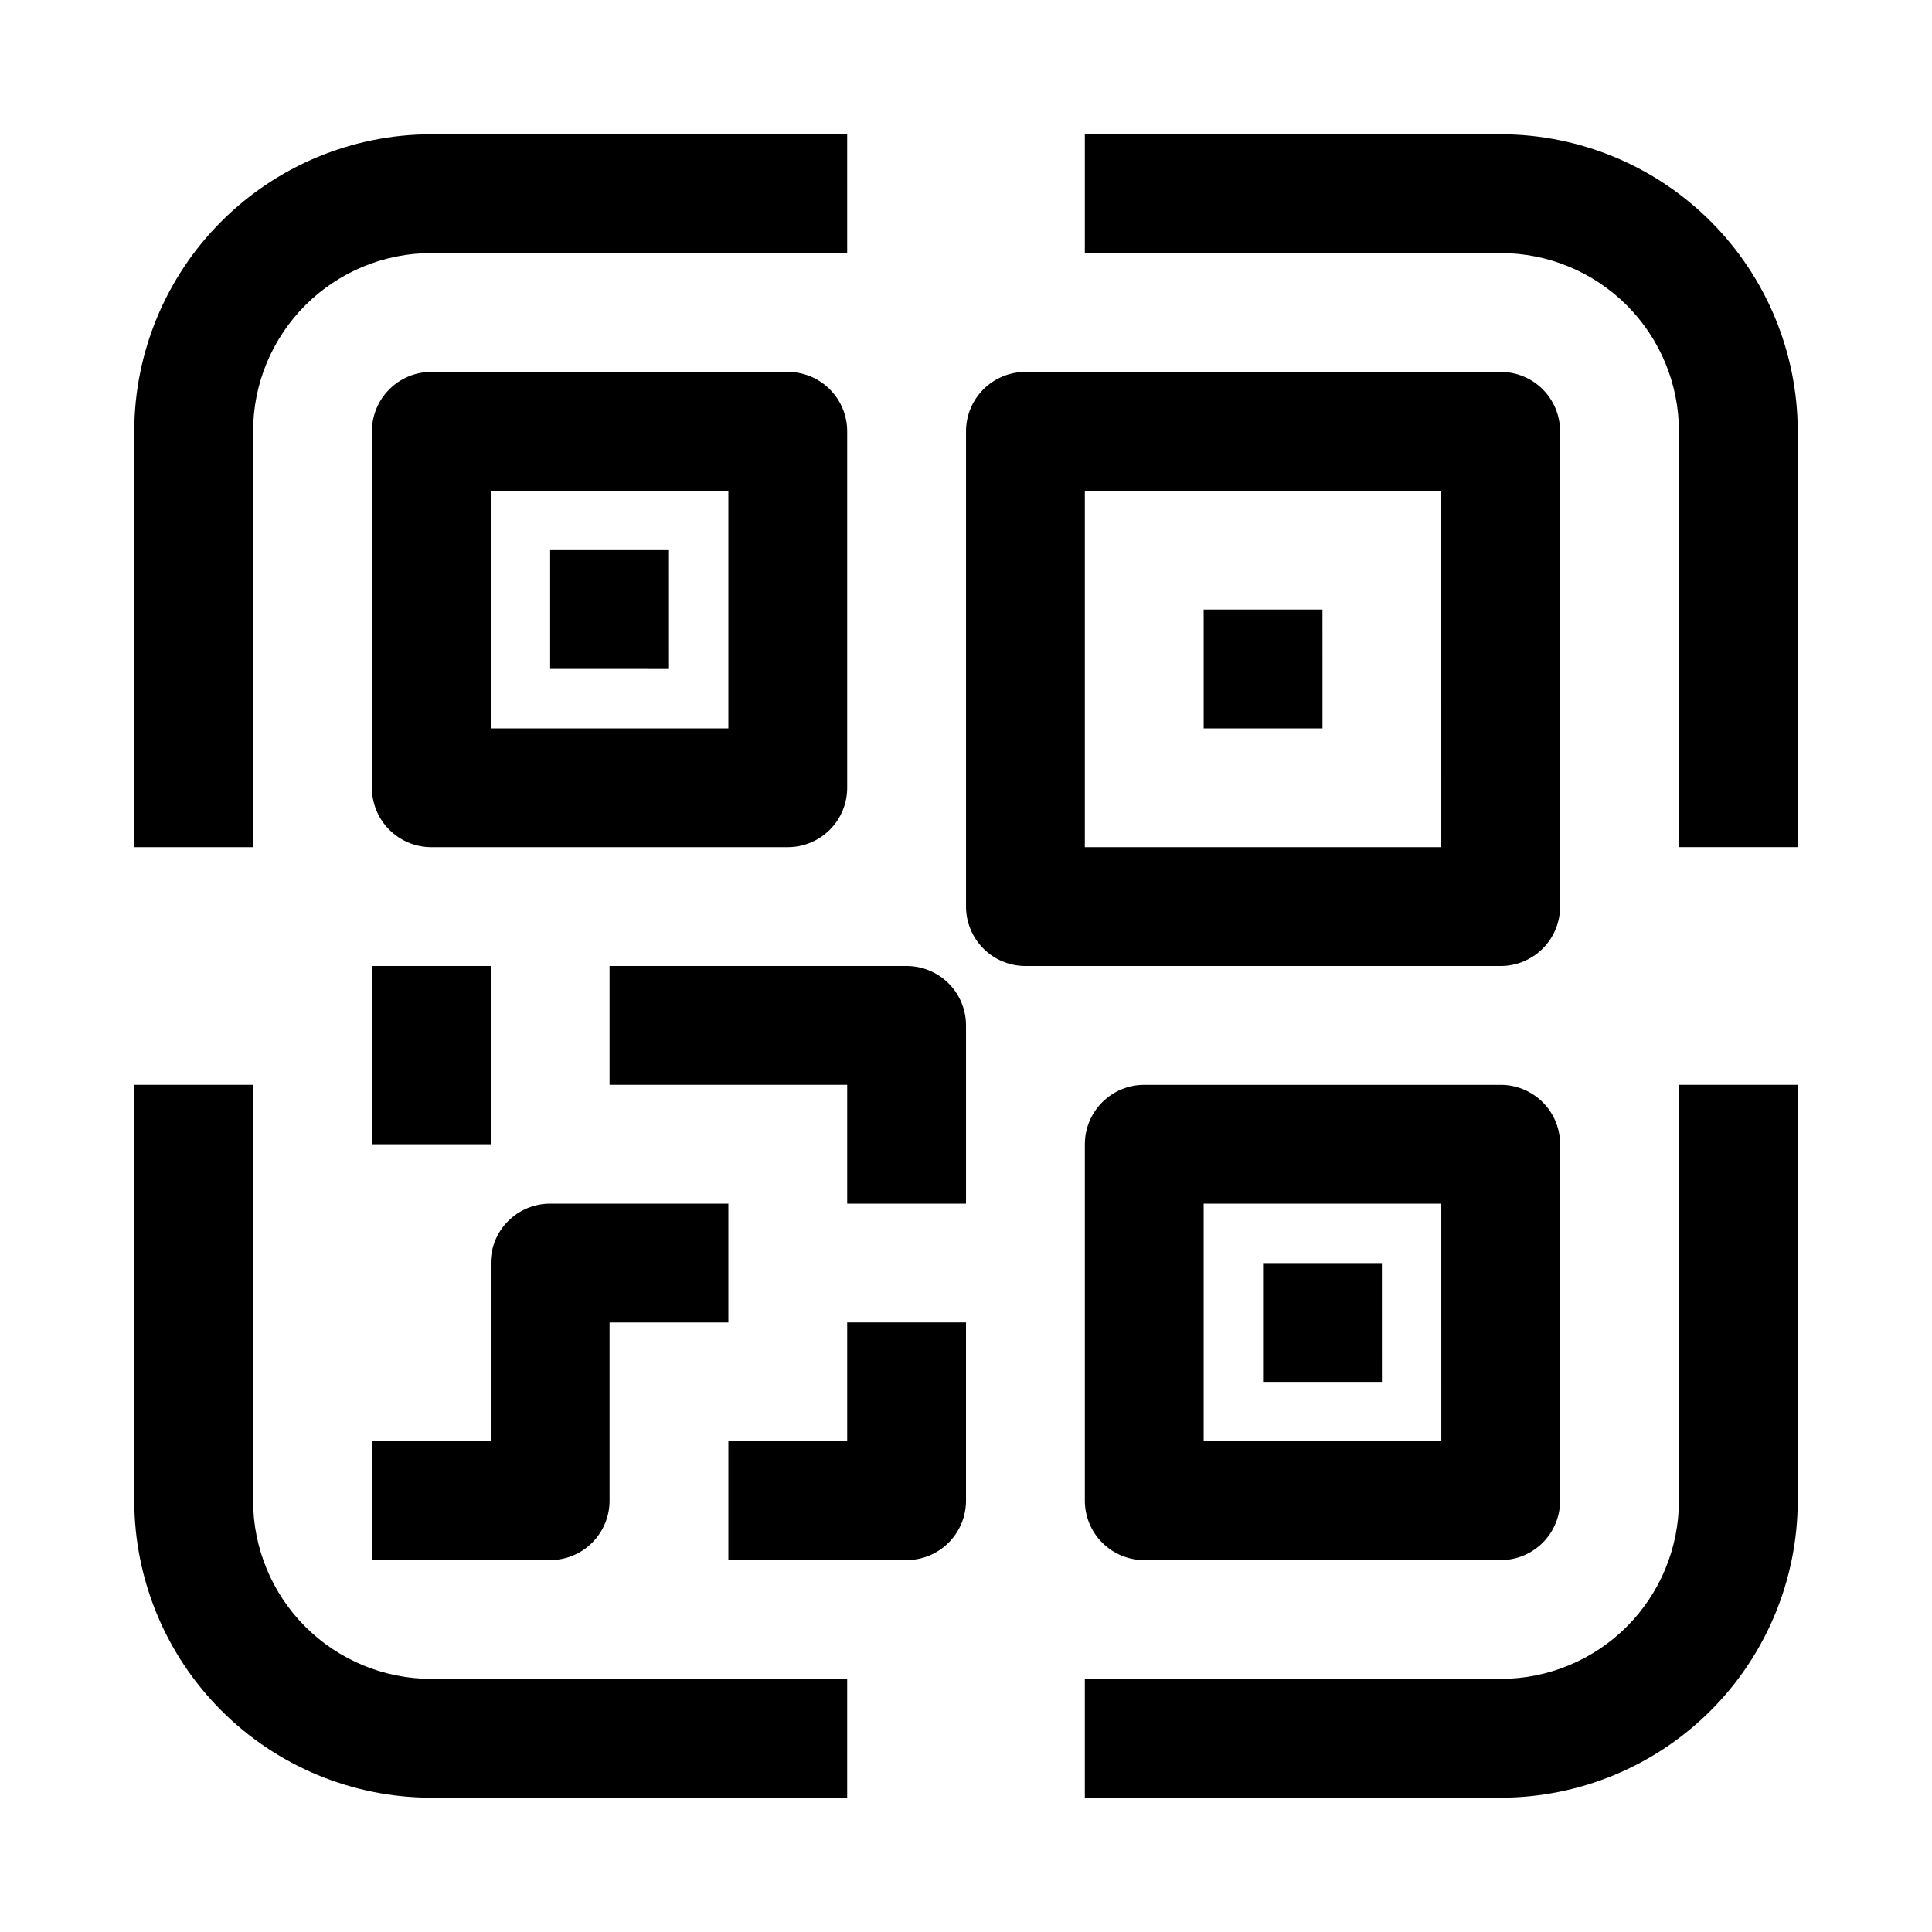
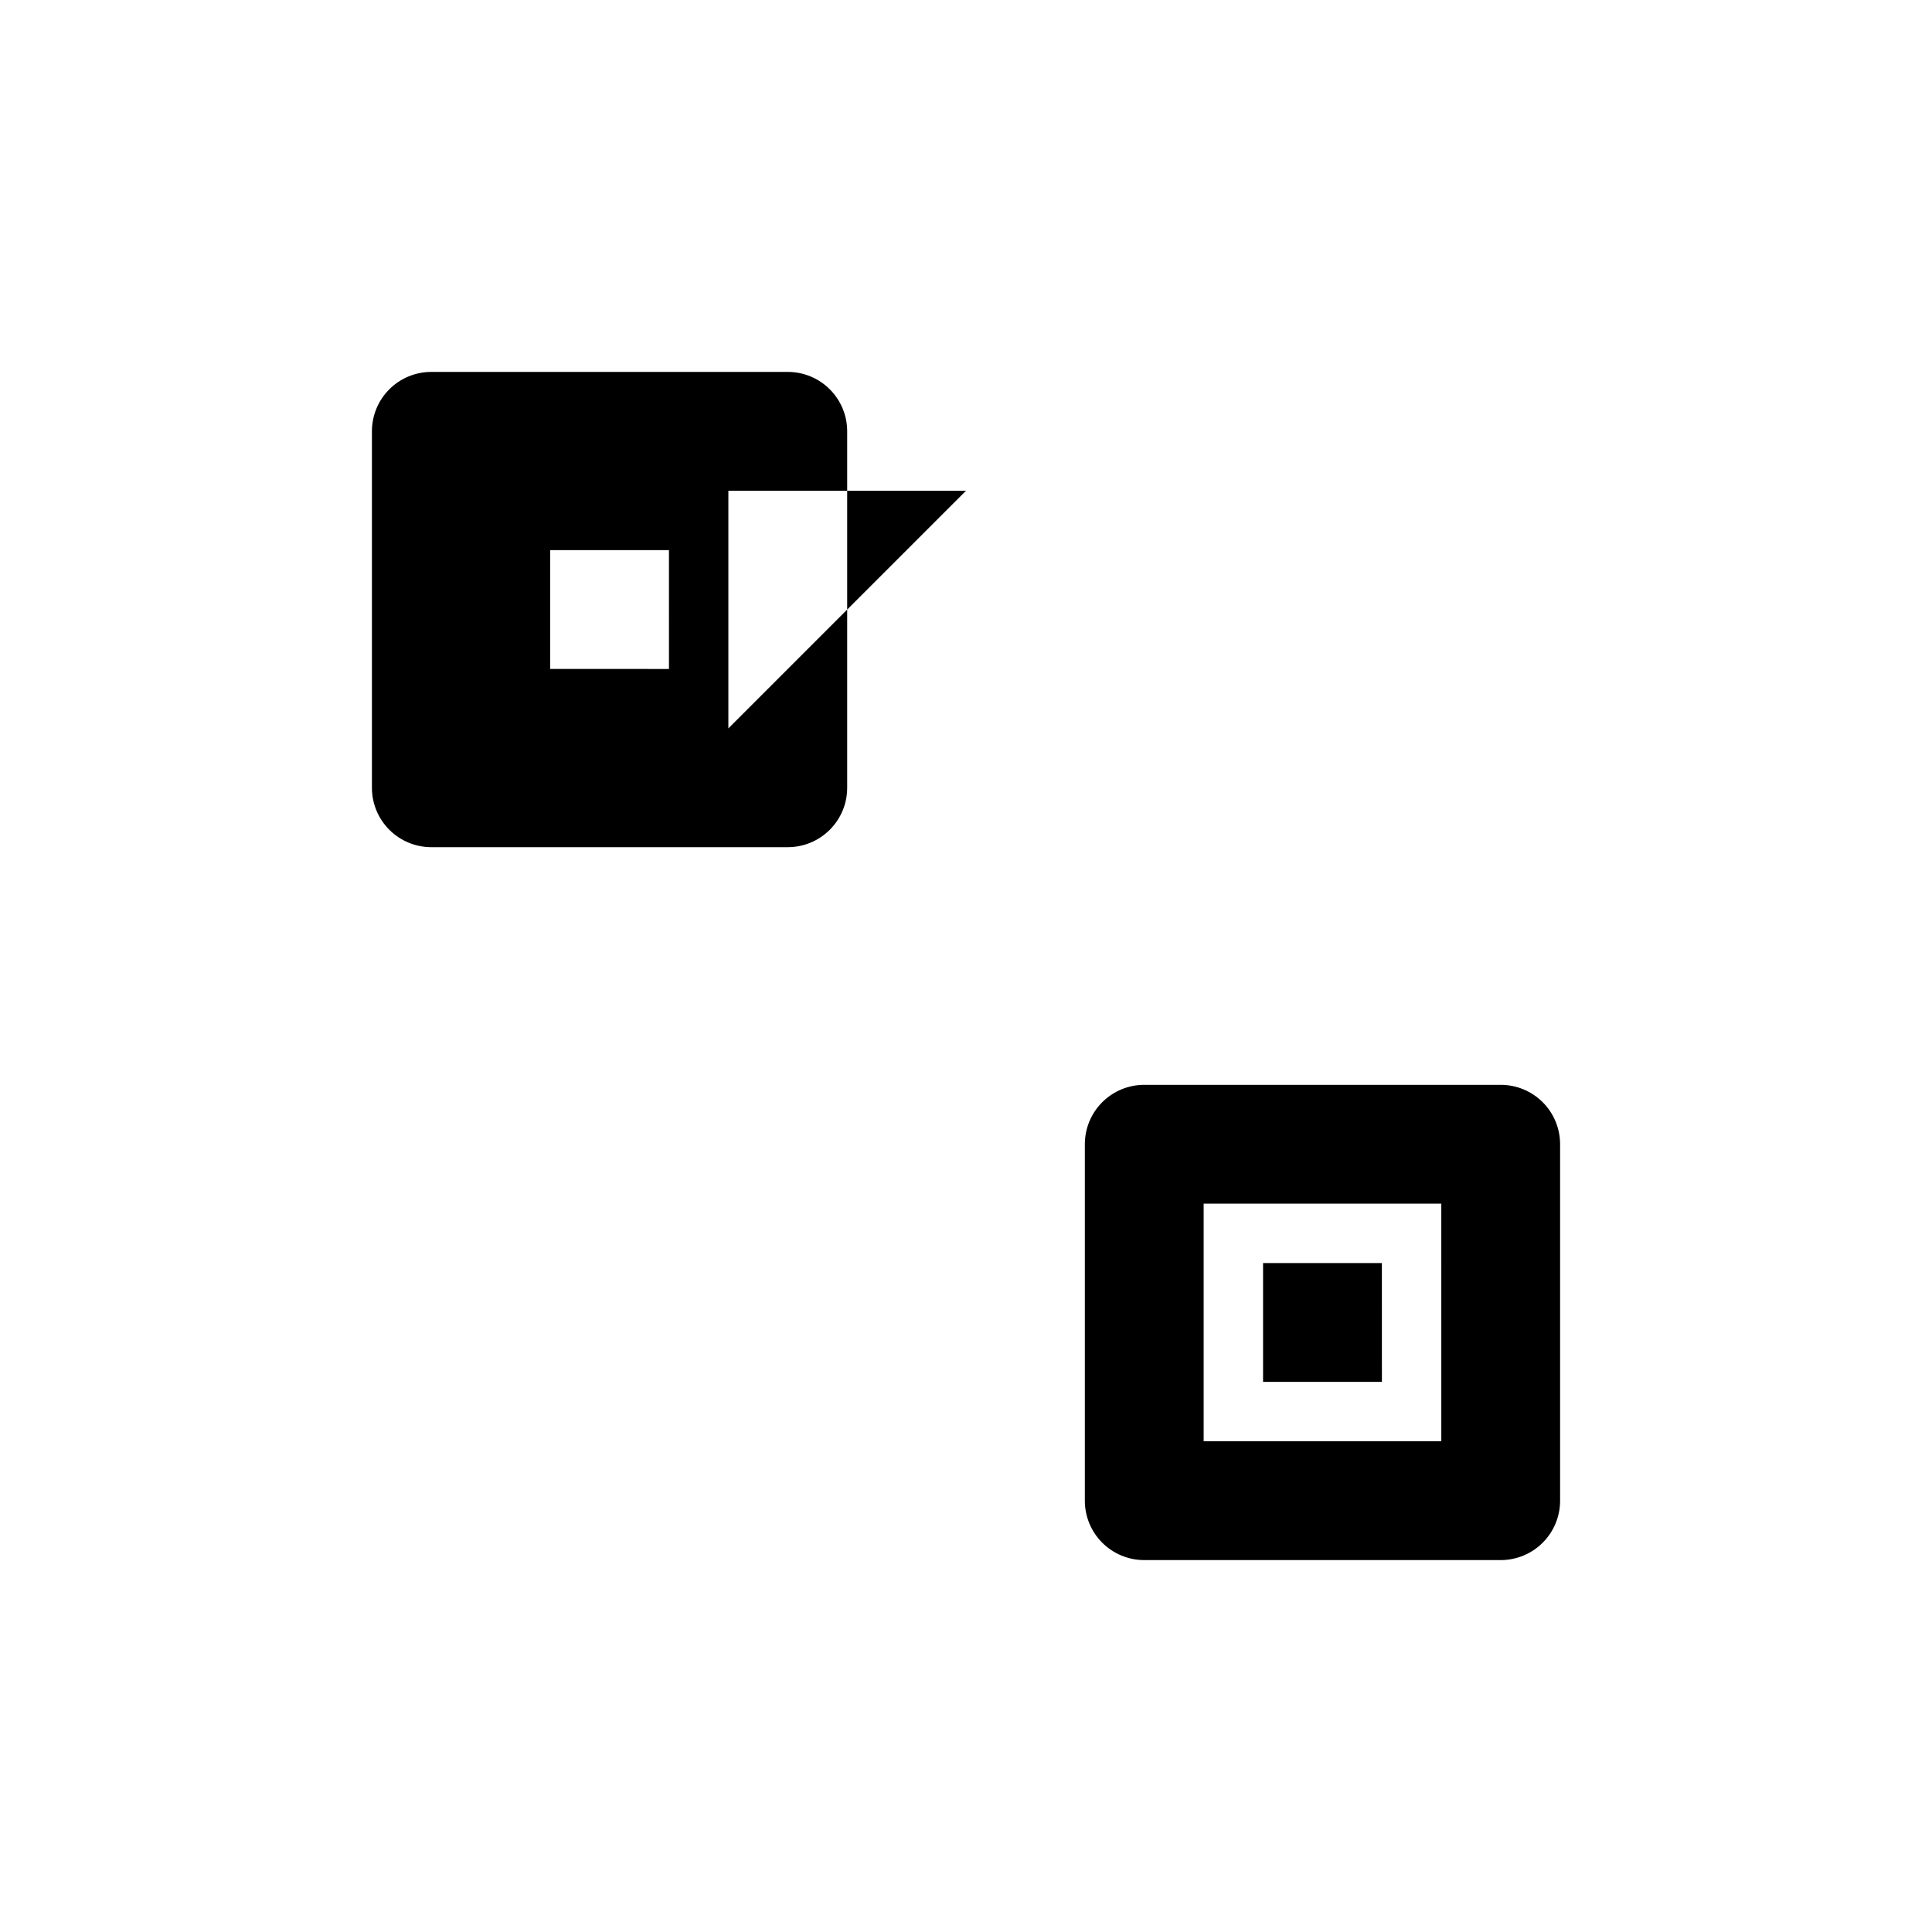
<svg xmlns="http://www.w3.org/2000/svg" fill="#000000" width="800px" height="800px" version="1.1" viewBox="144 144 512 512">
  <g>
-     <path d="m352.77 242.56h-94.465c-4.176 0-8.18 1.656-11.133 4.609s-4.609 6.957-4.609 11.133v94.465c0 4.176 1.656 8.18 4.609 11.133 2.953 2.953 6.957 4.613 11.133 4.613h94.465c4.176 0 8.18-1.66 11.133-4.613 2.953-2.953 4.613-6.957 4.613-11.133v-94.465c0-4.176-1.66-8.18-4.613-11.133-2.953-2.953-6.957-4.609-11.133-4.609zm-15.742 94.465h-62.977v-62.977h62.977zm-15.742-15.742-31.492-0.004v-31.488h31.488zm220.42 110.21h-94.469c-4.176 0-8.18 1.656-11.133 4.609s-4.609 6.957-4.609 11.133v94.465c0 4.176 1.656 8.18 4.609 11.133s6.957 4.609 11.133 4.609h94.465c4.176 0 8.18-1.656 11.133-4.609s4.609-6.957 4.609-11.133v-94.465c0-4.176-1.656-8.18-4.609-11.133s-6.957-4.609-11.133-4.609zm-15.742 94.465-62.98-0.004v-62.973h62.977zm-15.742-15.742-31.496-0.004v-31.488h31.488z" />
-     <path d="m211.07 368.51h-31.488v-110.21c0.023-20.867 8.328-40.879 23.086-55.633 14.754-14.758 34.766-23.062 55.633-23.086h110.21l0.004 31.488h-110.21c-12.527 0-24.539 4.977-33.398 13.832-8.855 8.859-13.832 20.871-13.832 33.398zm0 173.18v-110.21h-31.488v110.21c0.023 20.871 8.328 40.879 23.086 55.637 14.754 14.758 34.766 23.059 55.633 23.082h110.21l0.004-31.488h-110.21c-12.527 0-24.539-4.977-33.398-13.832-8.855-8.859-13.832-20.871-13.832-33.398zm377.86 0c0 12.527-4.977 24.539-13.832 33.398-8.859 8.855-20.871 13.832-33.398 13.832h-110.21v31.488h110.21c20.871-0.023 40.879-8.324 55.637-23.082 14.758-14.758 23.059-34.766 23.082-55.637v-110.21h-31.488zm-47.23-362.11h-110.21v31.488h110.21c12.527 0 24.539 4.977 33.398 13.832 8.855 8.859 13.832 20.871 13.832 33.398v110.21h31.488v-110.21c-0.023-20.867-8.324-40.879-23.082-55.633-14.758-14.758-34.766-23.062-55.637-23.086zm-267.65 220.42h-31.488v47.23h31.488zm94.465 125.95-31.488-0.004v31.488h47.23c4.176 0 8.18-1.656 11.133-4.609s4.613-6.957 4.613-11.133v-47.234h-31.488zm15.742-125.95h-78.719v31.488h62.977v31.488h31.488v-47.234c0-4.176-1.66-8.18-4.613-11.133s-6.957-4.609-11.133-4.609zm157.44 0h-125.95c-4.176 0-8.18-1.66-11.133-4.613s-4.609-6.957-4.609-11.133v-125.95c0-4.176 1.656-8.18 4.609-11.133s6.957-4.609 11.133-4.609h125.95c4.176 0 8.18 1.656 11.133 4.609s4.609 6.957 4.609 11.133v125.95c0 4.176-1.656 8.18-4.609 11.133s-6.957 4.613-11.133 4.613zm-15.746-125.95h-94.461v94.465h94.465zm-31.488 31.488h-31.484v31.488h31.488zm-251.9 251.9h47.23c4.176 0 8.18-1.656 11.133-4.609s4.613-6.957 4.613-11.133v-47.234h31.488v-31.484h-47.234c-4.176 0-8.18 1.656-11.133 4.609-2.953 2.953-4.609 6.957-4.609 11.133v47.23h-31.488z" />
+     <path d="m352.77 242.56h-94.465c-4.176 0-8.18 1.656-11.133 4.609s-4.609 6.957-4.609 11.133v94.465c0 4.176 1.656 8.18 4.609 11.133 2.953 2.953 6.957 4.613 11.133 4.613h94.465c4.176 0 8.18-1.66 11.133-4.613 2.953-2.953 4.613-6.957 4.613-11.133v-94.465c0-4.176-1.66-8.18-4.613-11.133-2.953-2.953-6.957-4.609-11.133-4.609zm-15.742 94.465v-62.977h62.977zm-15.742-15.742-31.492-0.004v-31.488h31.488zm220.42 110.21h-94.469c-4.176 0-8.18 1.656-11.133 4.609s-4.609 6.957-4.609 11.133v94.465c0 4.176 1.656 8.18 4.609 11.133s6.957 4.609 11.133 4.609h94.465c4.176 0 8.18-1.656 11.133-4.609s4.609-6.957 4.609-11.133v-94.465c0-4.176-1.656-8.18-4.609-11.133s-6.957-4.609-11.133-4.609zm-15.742 94.465-62.98-0.004v-62.973h62.977zm-15.742-15.742-31.496-0.004v-31.488h31.488z" />
  </g>
</svg>